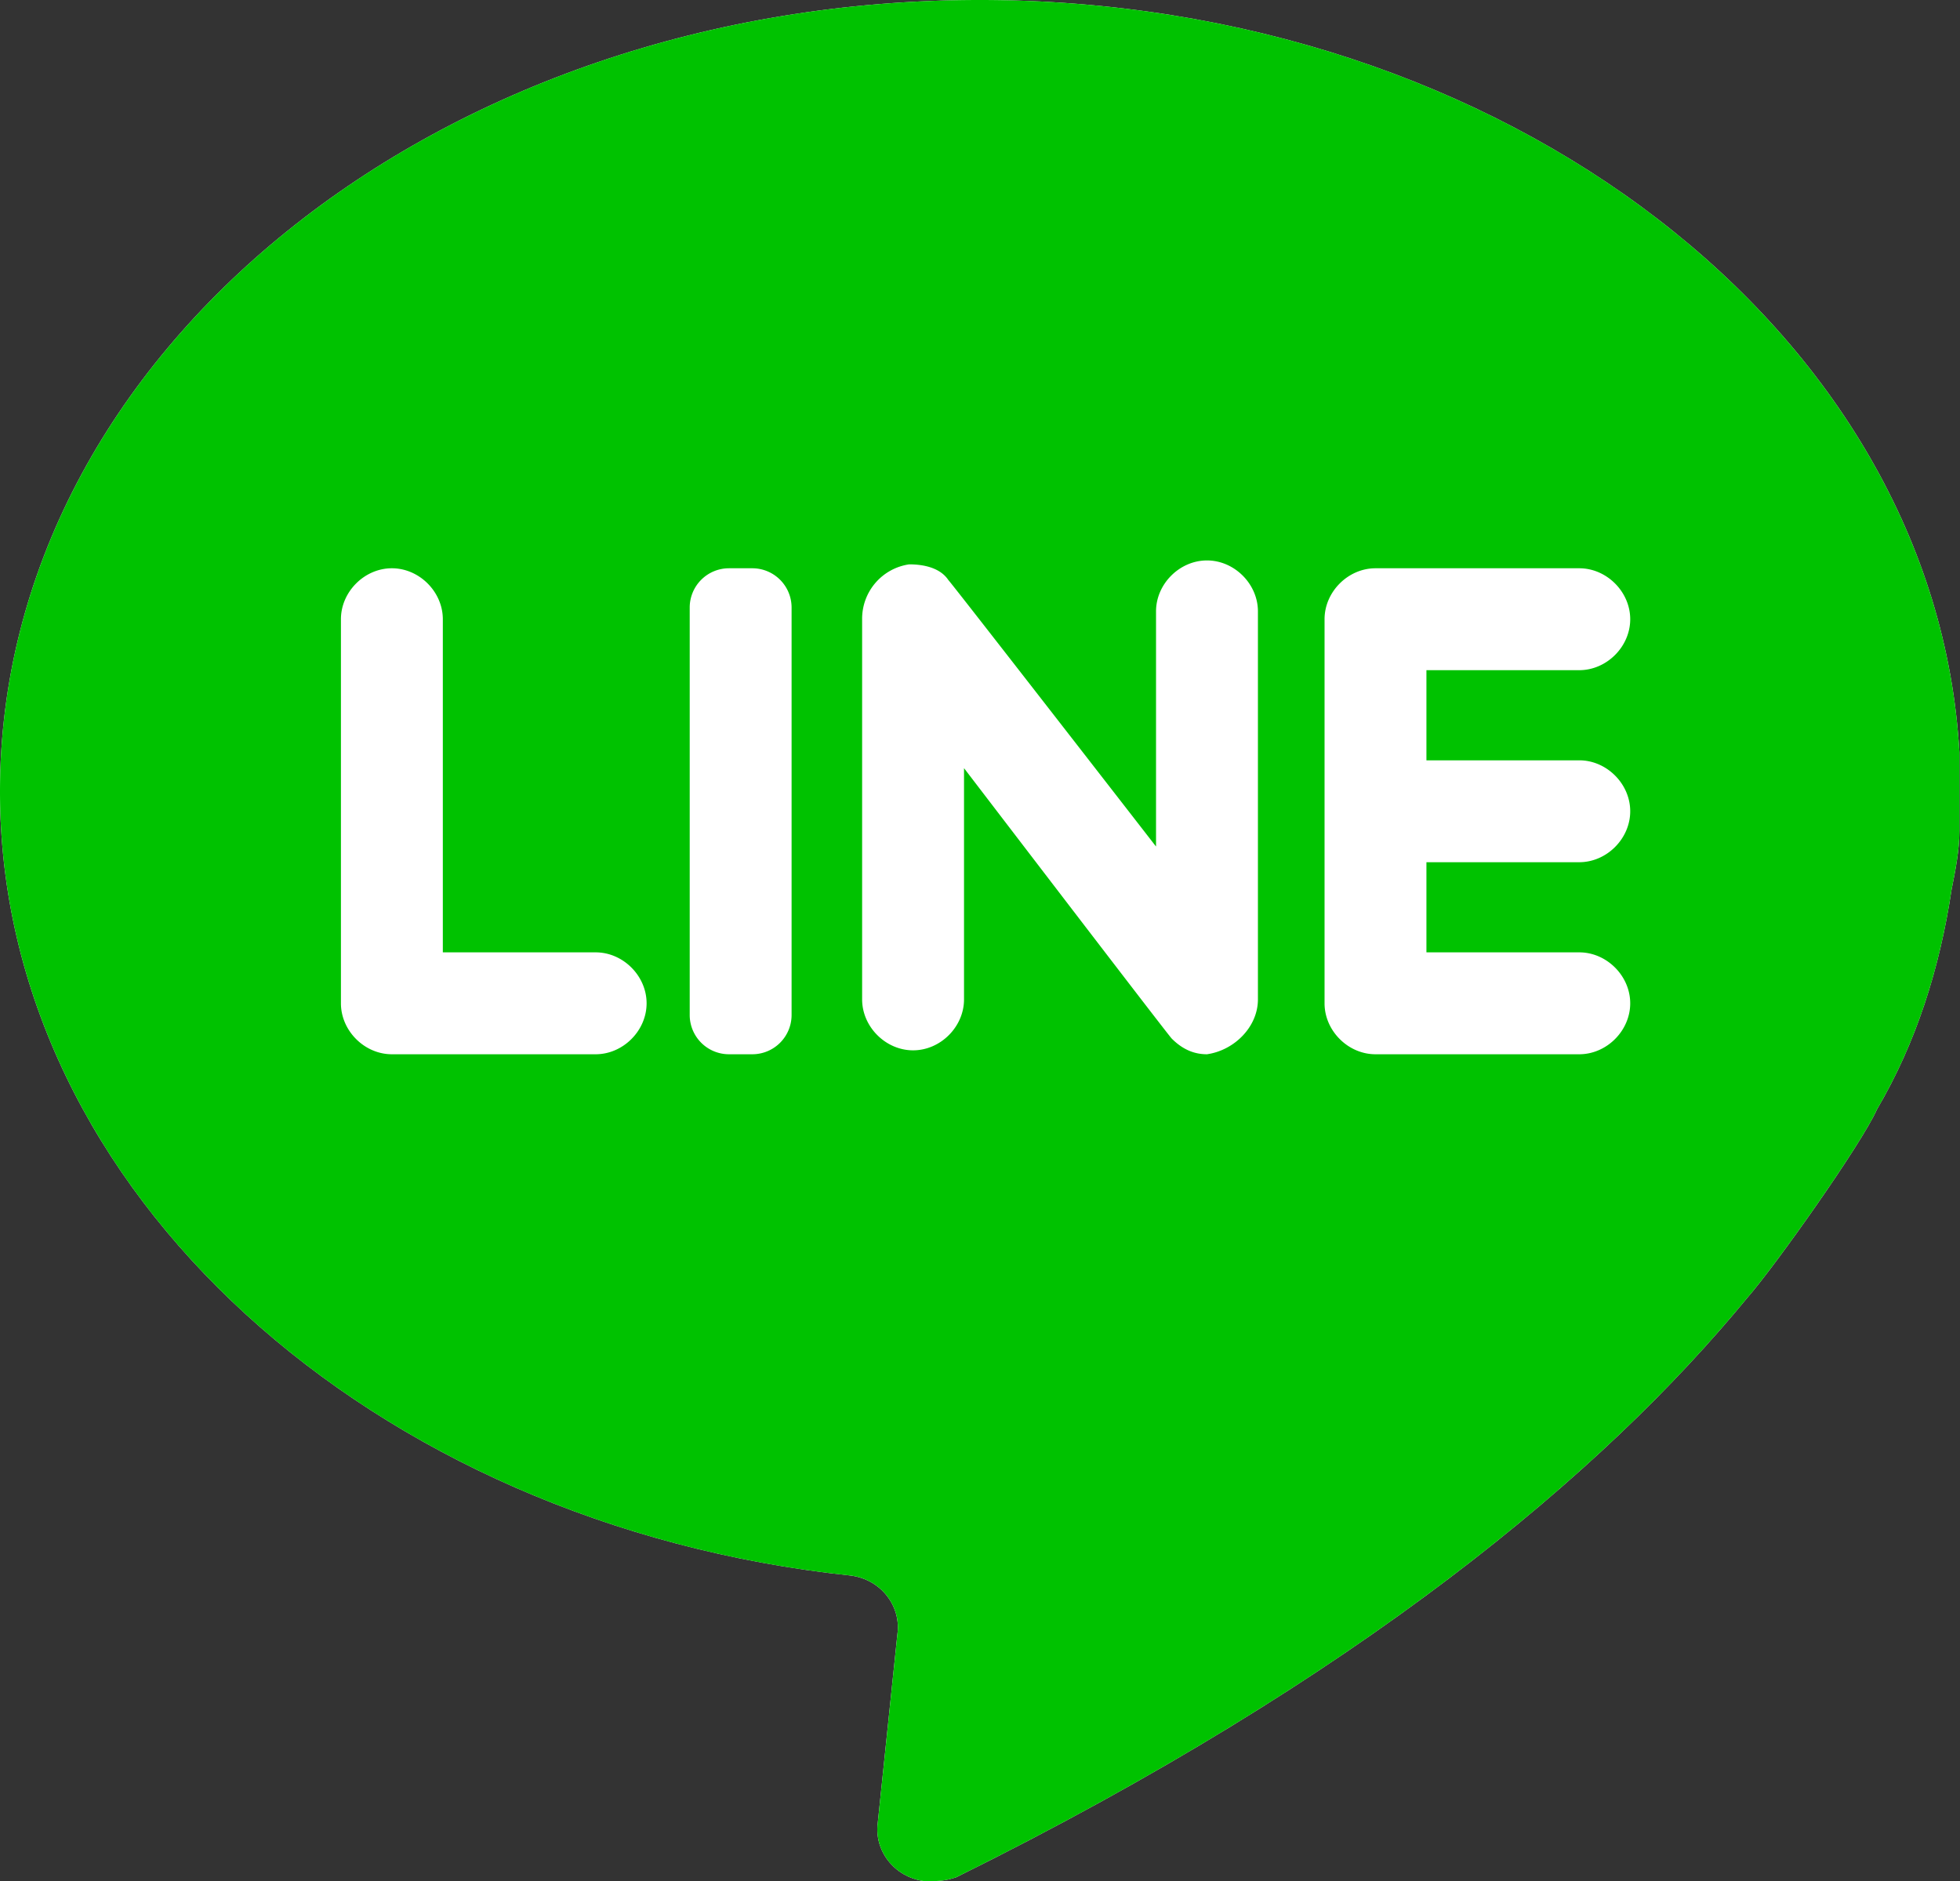
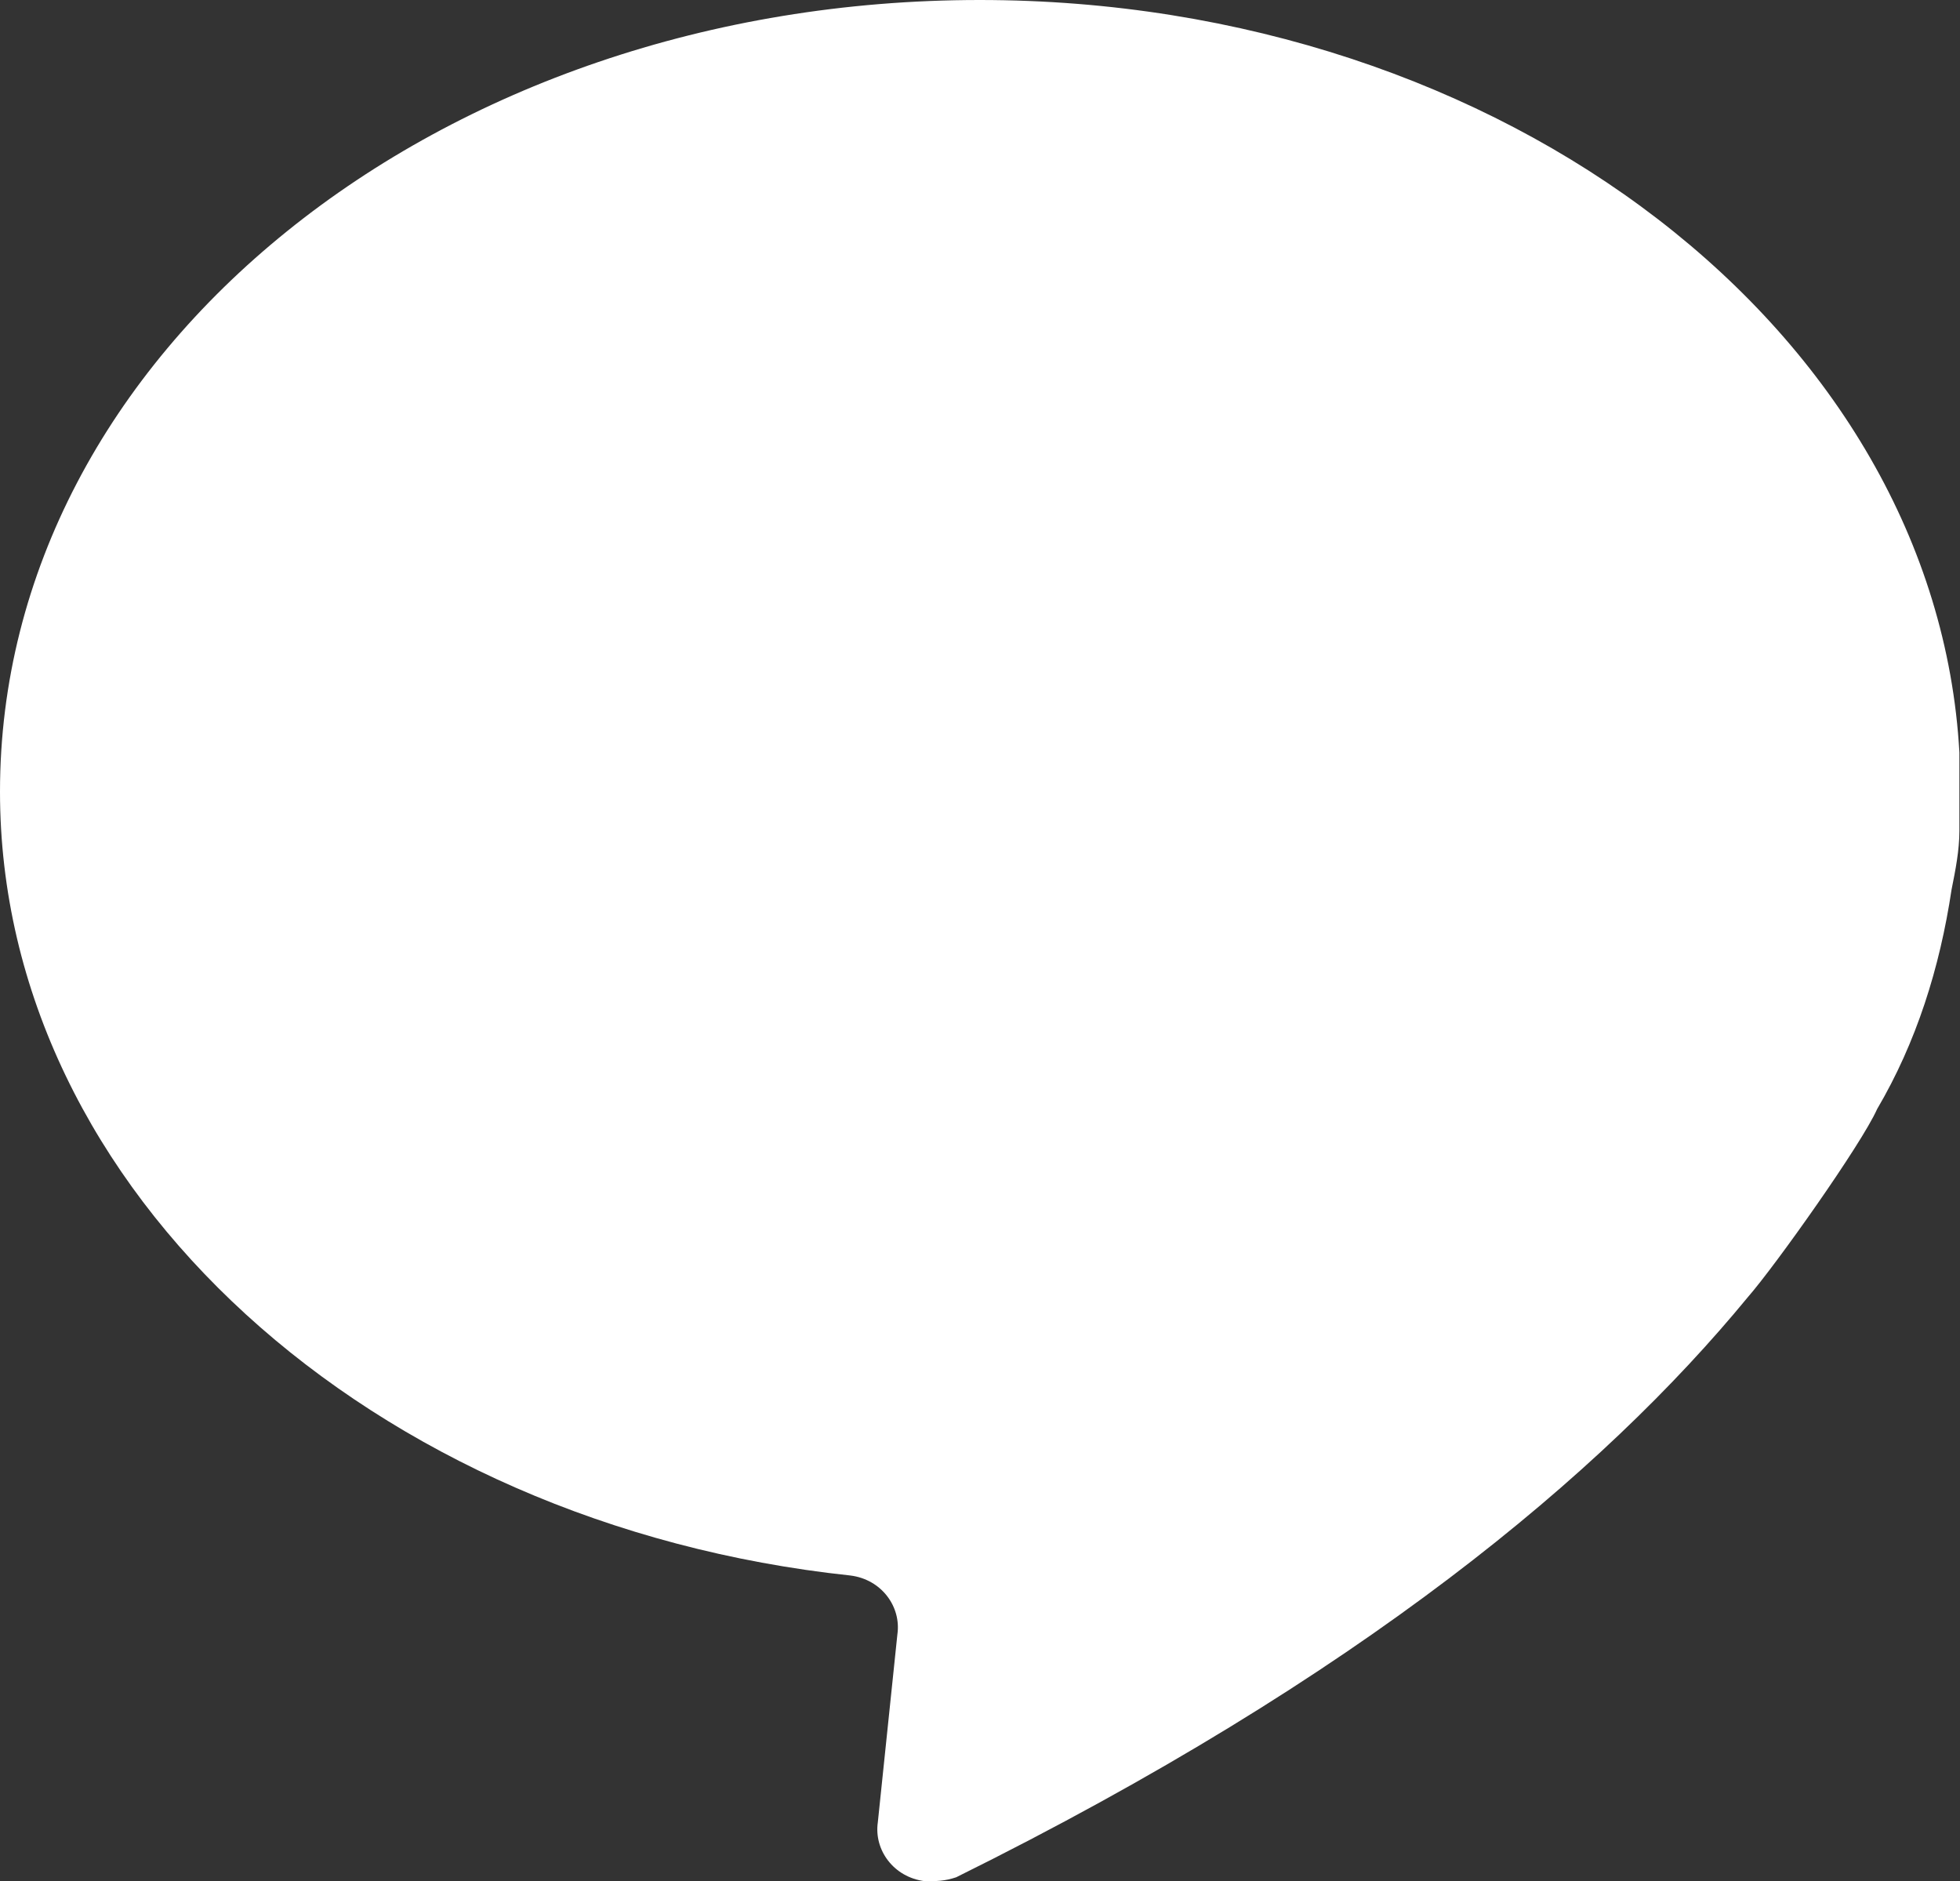
<svg xmlns="http://www.w3.org/2000/svg" id="圖層_1" data-name="圖層 1" viewBox="0 0 1067 1024">
  <rect x="0" y="0" width="1067" height="1024" fill="#333333" stroke="none" />
  <defs>
    <style>.cls-1{fill:#fff;}.cls-2{fill:#00c200;}</style>
  </defs>
  <title>line--brand</title>
  <path class="cls-1" d="M1066.67,409.6C1053.87,181.33,819.2,0,533.33,0,238.93,0,0,192,0,430.93,0,648.53,202.67,829.87,462.93,857.6c17.07,2.13,27.74,17.07,25.6,32h0L477.87,992c-2.14,14.93,8.53,29.87,25.6,32,6.4,0,10.66,0,17.06-2.13,219.74-108.8,352-219.74,430.94-315.74,14.93-17.06,61.86-83.2,70.4-102.4,21.33-36.26,34.13-76.8,40.53-119.46,2.13-10.67,4.27-21.34,4.27-32Z" />
-   <path class="cls-2" d="M1066.67,409.6C1053.87,181.33,819.2,0,533.33,0,238.93,0,0,192,0,430.93,0,648.53,202.67,829.87,462.93,857.6c17.07,2.13,27.74,17.07,25.6,32h0L477.87,992c-2.14,14.93,8.53,29.87,25.6,32,6.4,0,10.66,0,17.06-2.13,219.74-108.8,352-219.74,430.94-315.74,14.93-17.06,61.86-83.2,70.4-102.4,21.33-36.26,34.13-76.8,40.53-119.46,2.13-10.67,4.27-21.34,4.27-32ZM324.27,573.87H213.33c-14.93,0-27.73-12.8-27.73-27.74V337.07c0-14.94,12.8-27.74,27.73-27.74s27.74,12.8,27.74,27.74V518.4h83.2c14.93,0,27.73,12.8,27.73,27.73s-12.8,27.74-27.73,27.74Zm106.66-243.2V552.53a21.38,21.38,0,0,1-21.33,21.34H396.8a21.38,21.38,0,0,1-21.33-21.34V330.67a21.38,21.38,0,0,1,21.33-21.34h12.8a21.38,21.38,0,0,1,21.33,21.34ZM684.8,544c0,14.93-12.8,27.73-27.73,29.87-6.4,0-12.8-2.14-19.2-8.54-2.14-2.13-113.07-147.2-113.07-147.2V544c0,14.93-12.8,27.73-27.73,27.73s-27.74-12.8-27.74-27.73V337.07a29.91,29.91,0,0,1,25.6-29.87c8.54,0,17.07,2.13,21.34,8.53,2.13,2.14,113.06,145.07,113.06,145.07v-128c0-14.93,12.8-27.73,27.74-27.73s27.73,12.8,27.73,27.73V544ZM859.73,413.87c14.94,0,27.74,12.8,27.74,27.73s-12.8,27.73-27.74,27.73h-83.2V518.4h83.2c14.94,0,27.74,12.8,27.74,27.73s-12.8,27.74-27.74,27.74H748.8c-14.93,0-27.73-12.8-27.73-27.74V337.07c0-14.94,12.8-27.74,27.73-27.74H859.73c14.94,0,27.74,12.8,27.74,27.74s-12.8,27.73-27.74,27.73h-83.2v49.07Z" />
</svg>